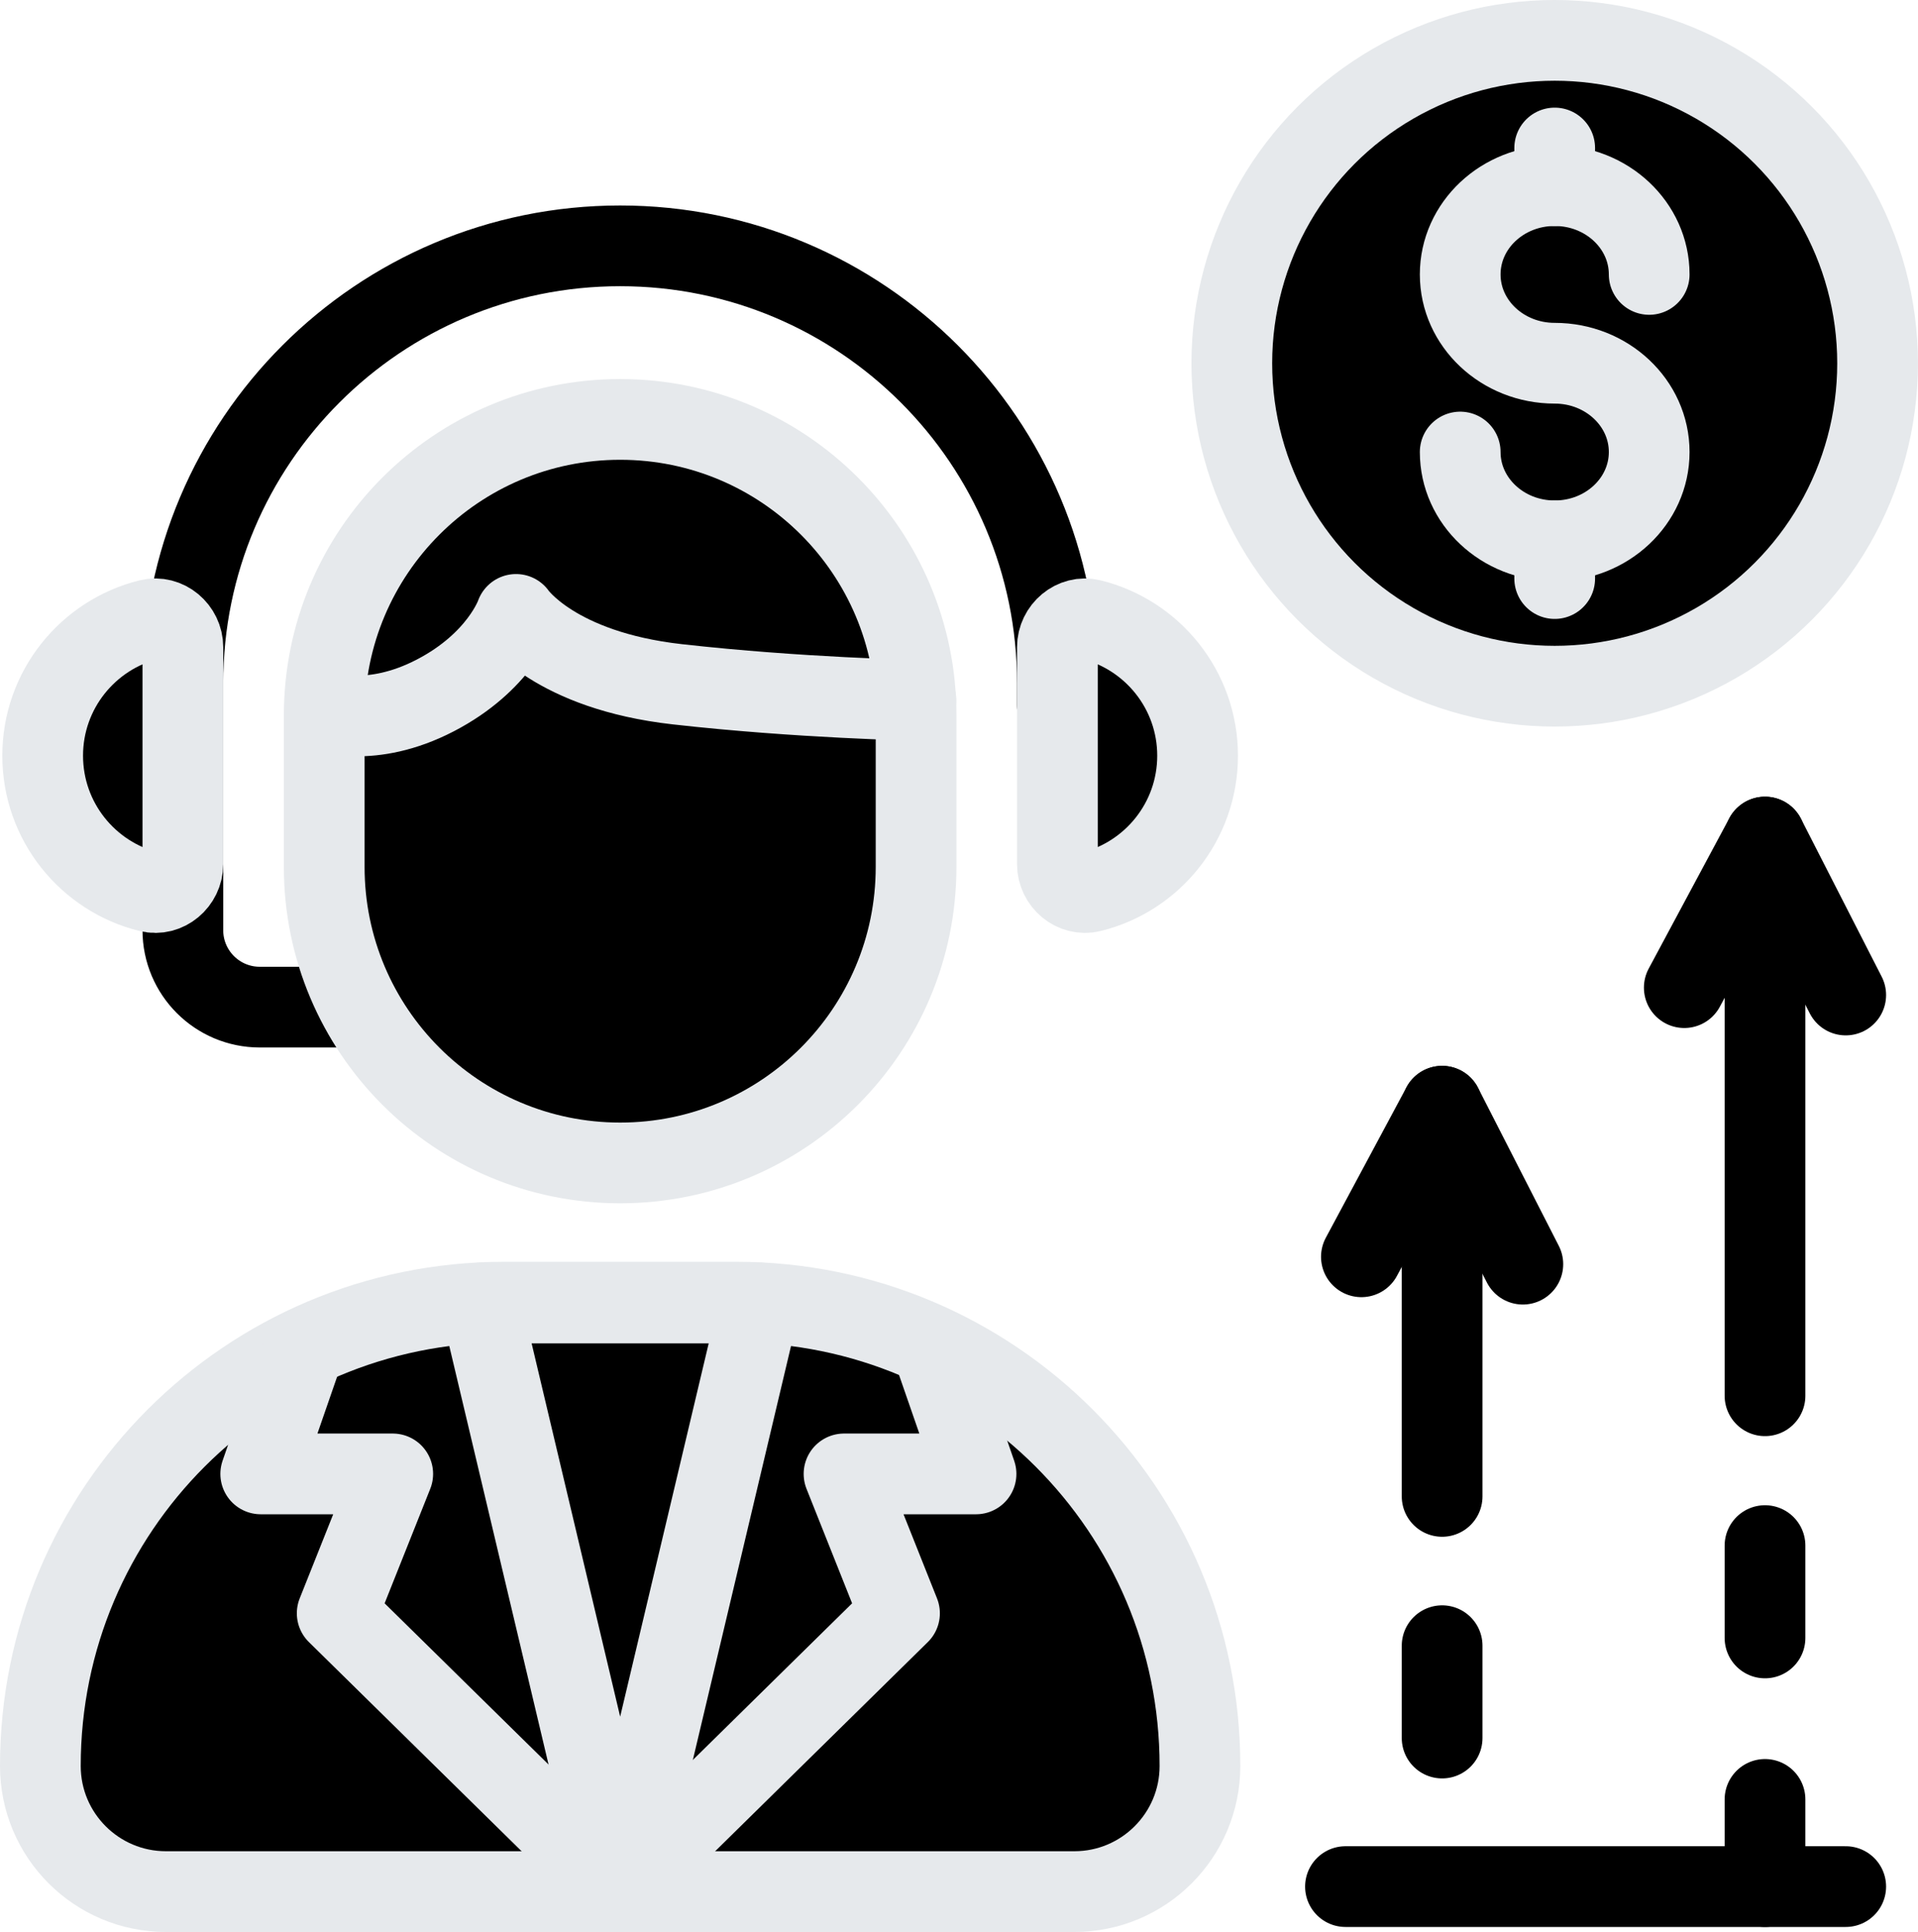
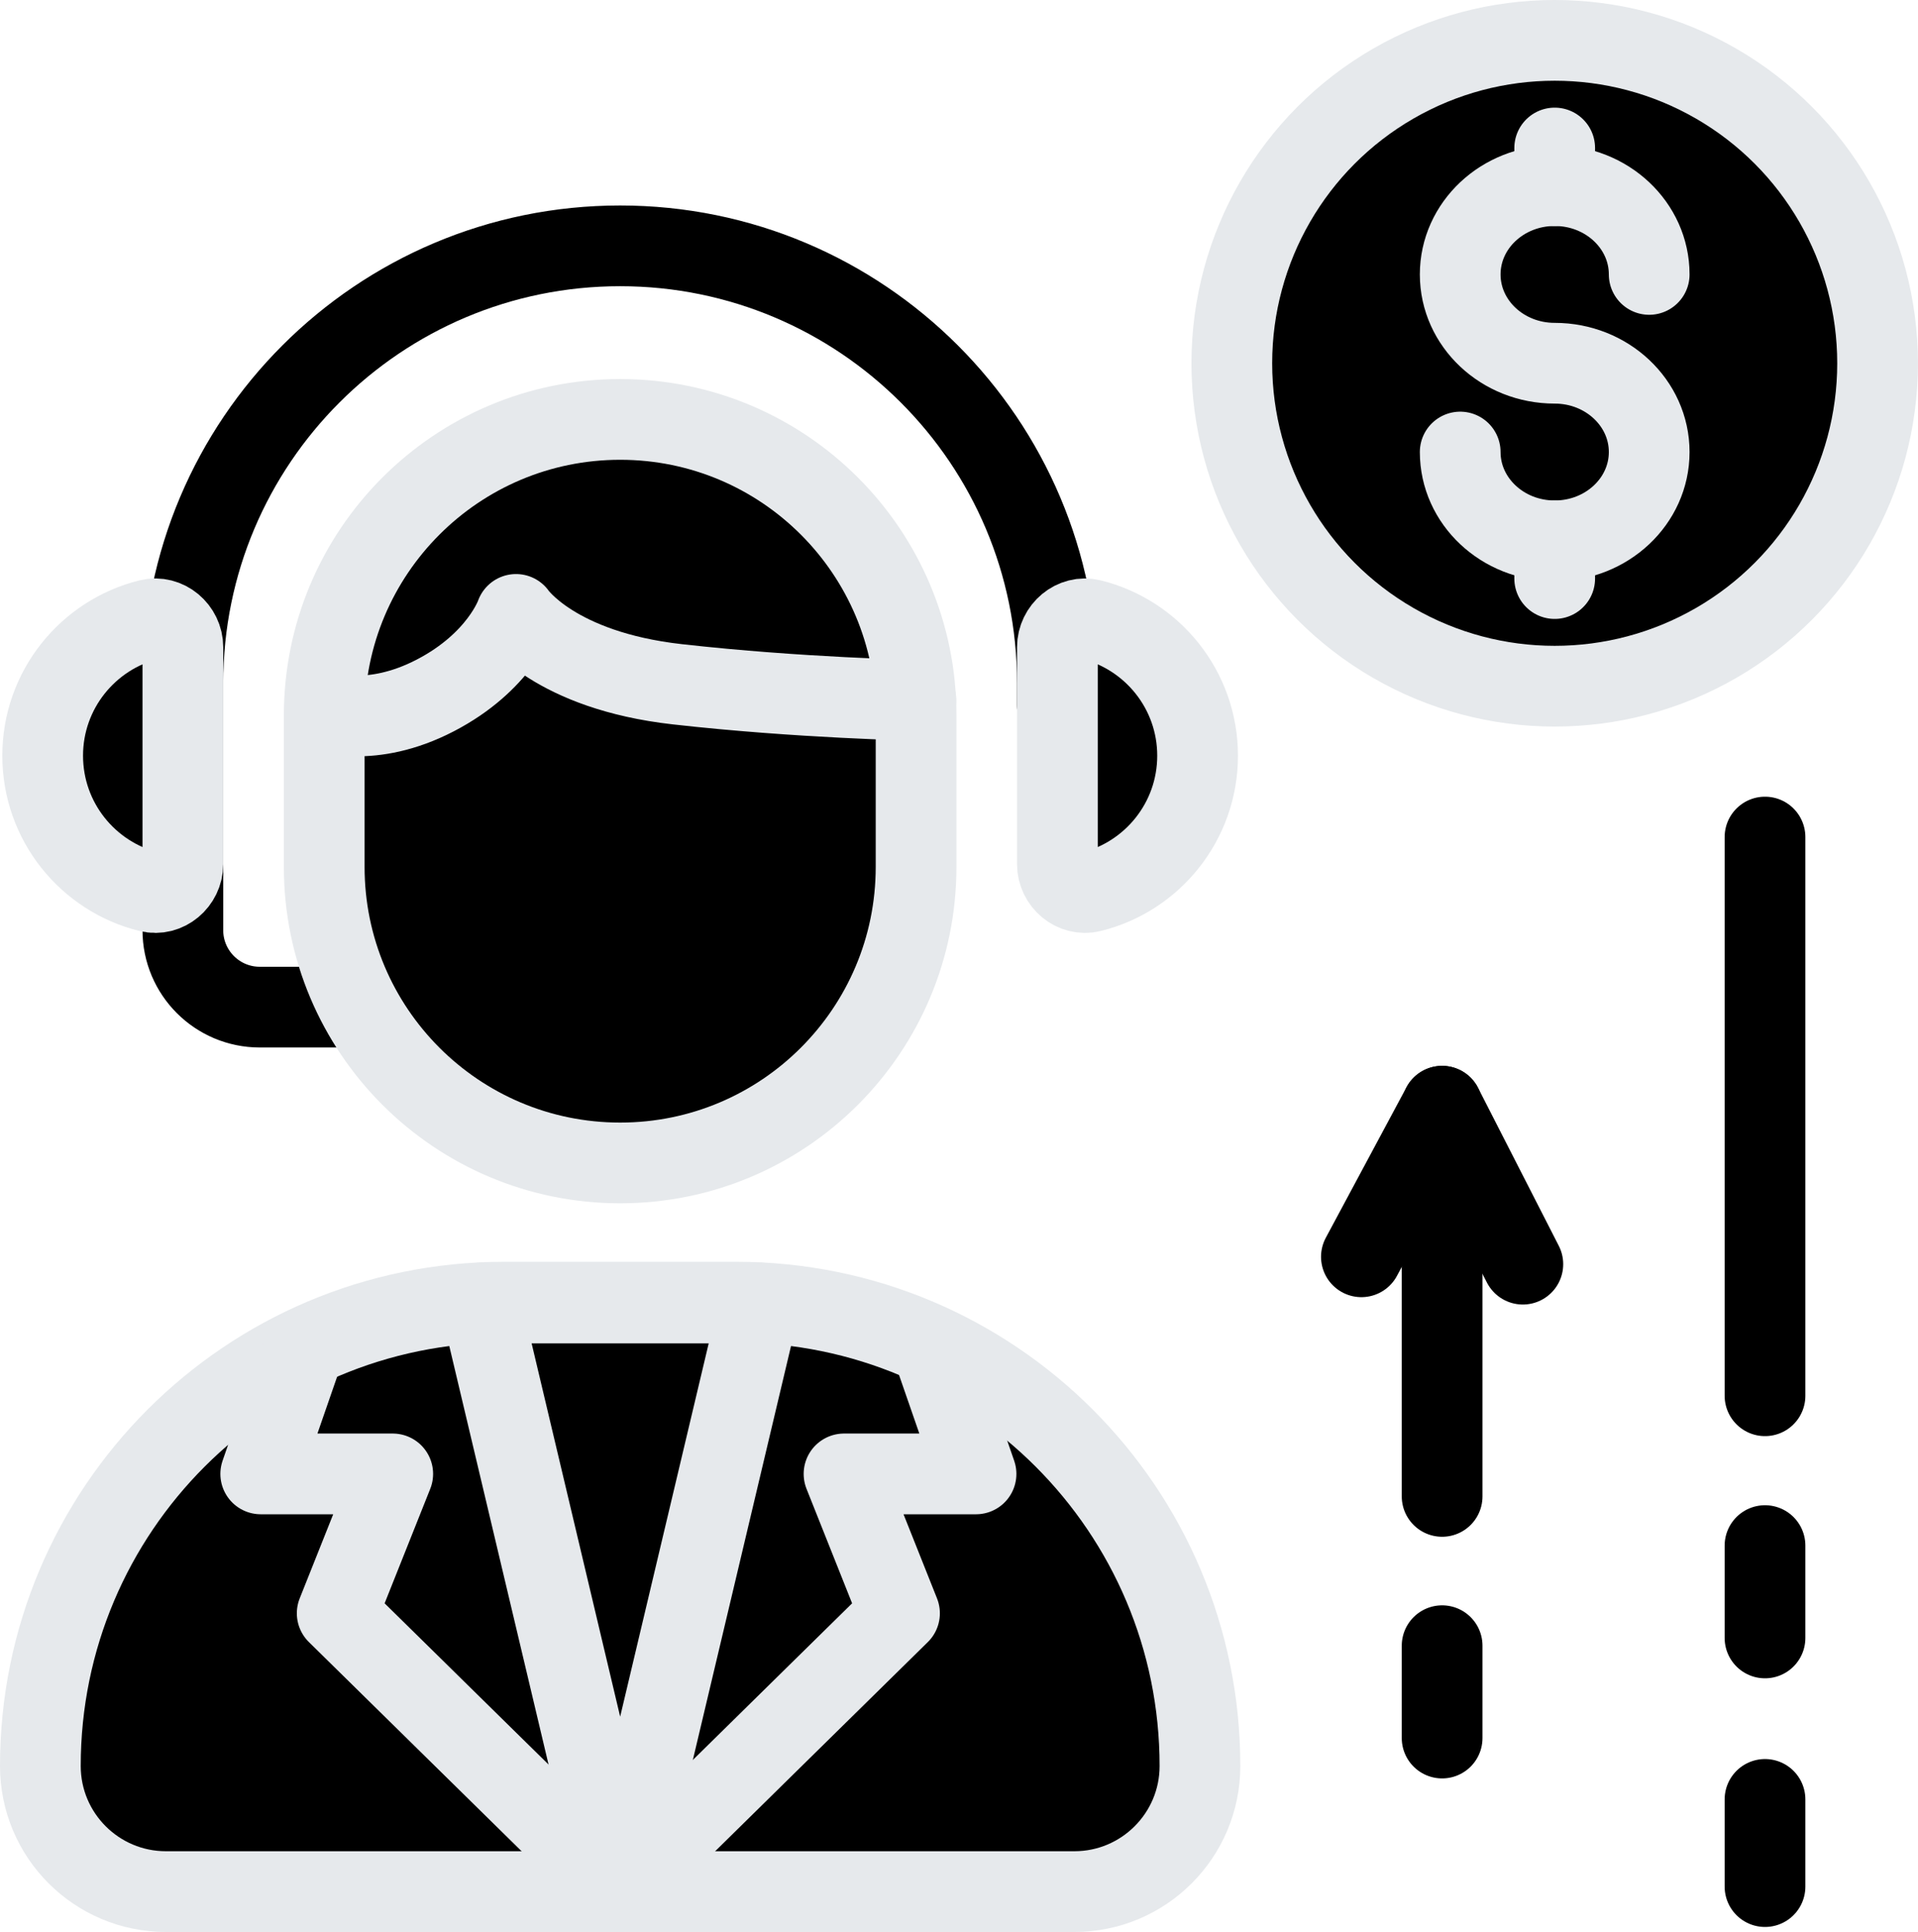
<svg xmlns="http://www.w3.org/2000/svg" x="0px" y="0px" viewBox="6.18 6.052 35.641 35.897" enable-background="new 0 0 48 48">
  <g>
    <path fill="none" stroke="#000000" stroke-width="1.5" stroke-linecap="round" stroke-linejoin="round" stroke-miterlimit="10" d="   M25.829,19.157v-0.411c0-4.488-3.638-8.126-8.126-8.126H17.704c-4.488,0-8.126,3.638-8.126,8.126   v4.59c0,0.789,0.64,1.429,1.429,1.429H12.749" />
    <g>
      <g>
-         <polyline fill="none" stroke="#000000" stroke-width="1.5" stroke-linecap="round" stroke-linejoin="round" stroke-miterlimit="10" points="     37.478,24.403 38.978,21.605 40.478,24.54    " />
        <line fill="none" stroke="#000000" stroke-width="1.5" stroke-linecap="round" stroke-linejoin="round" stroke-miterlimit="10" x1="38.978" y1="21.605" x2="38.978" y2="31.986" />
        <polyline fill="none" stroke="#000000" stroke-width="1.5" stroke-linecap="round" stroke-linejoin="round" stroke-miterlimit="10" points="     31.478,29.404 32.978,26.606 34.478,29.541    " />
        <line fill="none" stroke="#000000" stroke-width="1.5" stroke-linecap="round" stroke-linejoin="round" stroke-miterlimit="10" x1="32.978" y1="26.606" x2="32.978" y2="33.856" />
-         <line fill="none" stroke="#000000" stroke-width="1.5" stroke-linecap="round" stroke-linejoin="round" stroke-miterlimit="10" x1="31.182" y1="41.106" x2="40.478" y2="41.106" />
      </g>
      <line fill="none" stroke="#000000" stroke-width="1.5" stroke-linecap="round" stroke-linejoin="round" stroke-miterlimit="10" x1="38.978" y1="41.106" x2="38.978" y2="39.486" />
      <line fill="none" stroke="#000000" stroke-width="1.5" stroke-linecap="round" stroke-linejoin="round" stroke-miterlimit="10" x1="38.978" y1="36.486" x2="38.978" y2="34.77" />
      <line fill="none" stroke="#000000" stroke-width="1.5" stroke-linecap="round" stroke-linejoin="round" stroke-miterlimit="10" x1="32.978" y1="38.346" x2="32.978" y2="36.63" />
    </g>
  </g>
  <g>
    <path fill="#000000" stroke="#E6E9EC" stroke-width="1.5" stroke-linecap="round" stroke-linejoin="round" stroke-miterlimit="10" d="   M17.704,27.66L17.704,27.66c-3.037,0-5.499-2.462-5.499-5.499v-2.817   c0-3.037,2.462-5.499,5.499-5.499h0c3.037,0,5.499,2.462,5.499,5.499v2.817   C23.202,25.198,20.741,27.66,17.704,27.66z" />
    <path fill="#000000" stroke="#E6E9EC" stroke-width="1.5" stroke-linecap="round" stroke-linejoin="round" stroke-miterlimit="10" d="   M19.86,30.247h-4.312c-4.76,0-8.618,3.858-8.618,8.618v0c0,1.289,1.045,2.334,2.334,2.334   h16.88c1.289,0,2.334-1.045,2.334-2.334v-0C28.478,34.105,24.619,30.247,19.86,30.247z" />
    <polygon fill="none" stroke="#E6E9EC" stroke-width="1.5" stroke-linecap="round" stroke-linejoin="round" stroke-miterlimit="10" points="   20.298,30.262 17.704,41.198 15.11,30.262  " />
    <path fill="none" stroke="#E6E9EC" stroke-width="1.5" stroke-linecap="round" stroke-linejoin="round" stroke-miterlimit="10" d="   M12.213,19.268c0,0,0.854,0.329,2.055-0.294c1.201-0.623,1.501-1.506,1.501-1.506   s0.713,1.041,2.996,1.298c2.283,0.257,4.436,0.297,4.436,0.297" />
    <polyline fill="none" stroke="#E6E9EC" stroke-width="1.5" stroke-linecap="round" stroke-linejoin="round" stroke-miterlimit="10" points="   11.839,31.089 11.025,33.438 13.478,33.438 12.446,36.028 17.704,41.198  " />
    <polyline fill="none" stroke="#E6E9EC" stroke-width="1.5" stroke-linecap="round" stroke-linejoin="round" stroke-miterlimit="10" points="   23.503,31.089 24.317,33.438 21.864,33.438 22.895,36.028 17.638,41.198  " />
    <path fill="#000000" stroke="#E6E9EC" stroke-width="1.5" stroke-linecap="round" stroke-linejoin="round" stroke-miterlimit="10" d="   M9.578,18.078c0-0.33-0.307-0.593-0.627-0.514c-1.136,0.281-1.978,1.307-1.978,2.529v0   c0,1.223,0.842,2.249,1.978,2.529c0.32,0.079,0.627-0.184,0.627-0.514V18.078z" />
    <path fill="#000000" stroke="#E6E9EC" stroke-width="1.5" stroke-linecap="round" stroke-linejoin="round" stroke-miterlimit="10" d="   M25.829,18.078c0-0.33,0.307-0.593,0.627-0.514c1.136,0.281,1.978,1.307,1.978,2.529v0   c0,1.223-0.842,2.249-1.978,2.529c-0.32,0.079-0.627-0.184-0.627-0.514V18.078z" />
    <circle fill="#000000" stroke="#E6E9EC" stroke-width="1.5" stroke-linecap="round" stroke-linejoin="round" stroke-miterlimit="10" cx="35.07" cy="12.802" r="6" />
    <g>
      <path fill="none" stroke="#E6E9EC" stroke-width="1.5" stroke-linecap="round" stroke-linejoin="round" stroke-miterlimit="10" d="    M33.314,14.451c0,0.911,0.786,1.65,1.756,1.65c0.97,0,1.756-0.739,1.756-1.65    s-0.786-1.65-1.756-1.65c-0.97,0-1.756-0.739-1.756-1.65s0.786-1.65,1.756-1.65    c0.97,0,1.756,0.739,1.756,1.65" />
      <line fill="none" stroke="#E6E9EC" stroke-width="1.5" stroke-linecap="round" stroke-linejoin="round" stroke-miterlimit="10" x1="35.07" y1="16.802" x2="35.07" y2="16.101" />
      <line fill="none" stroke="#E6E9EC" stroke-width="1.5" stroke-linecap="round" stroke-linejoin="round" stroke-miterlimit="10" x1="35.07" y1="9.502" x2="35.07" y2="8.802" />
    </g>
  </g>
</svg>